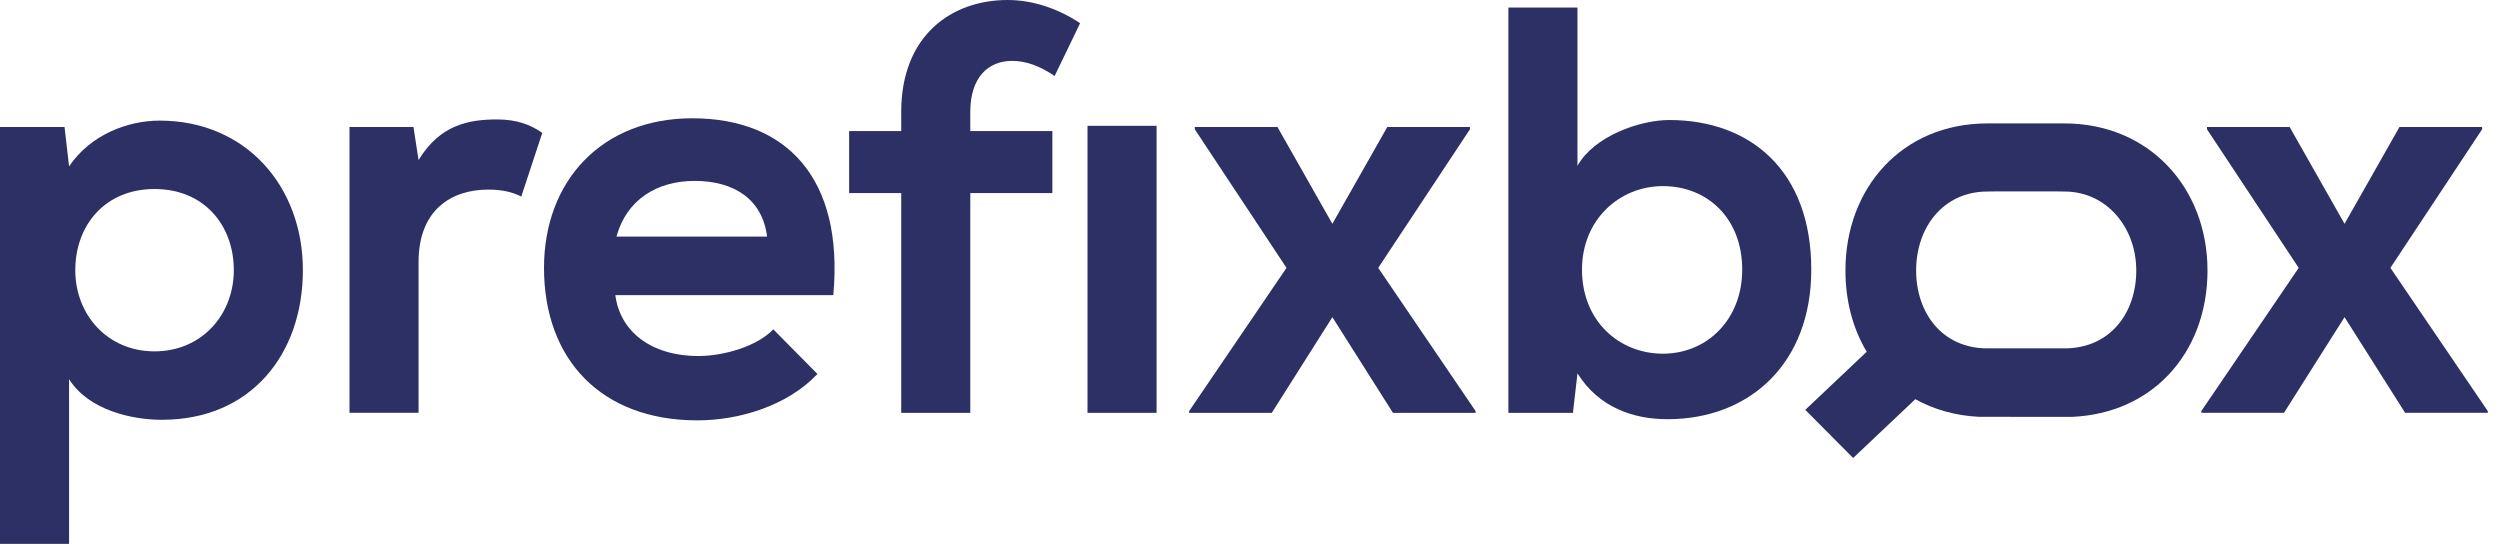
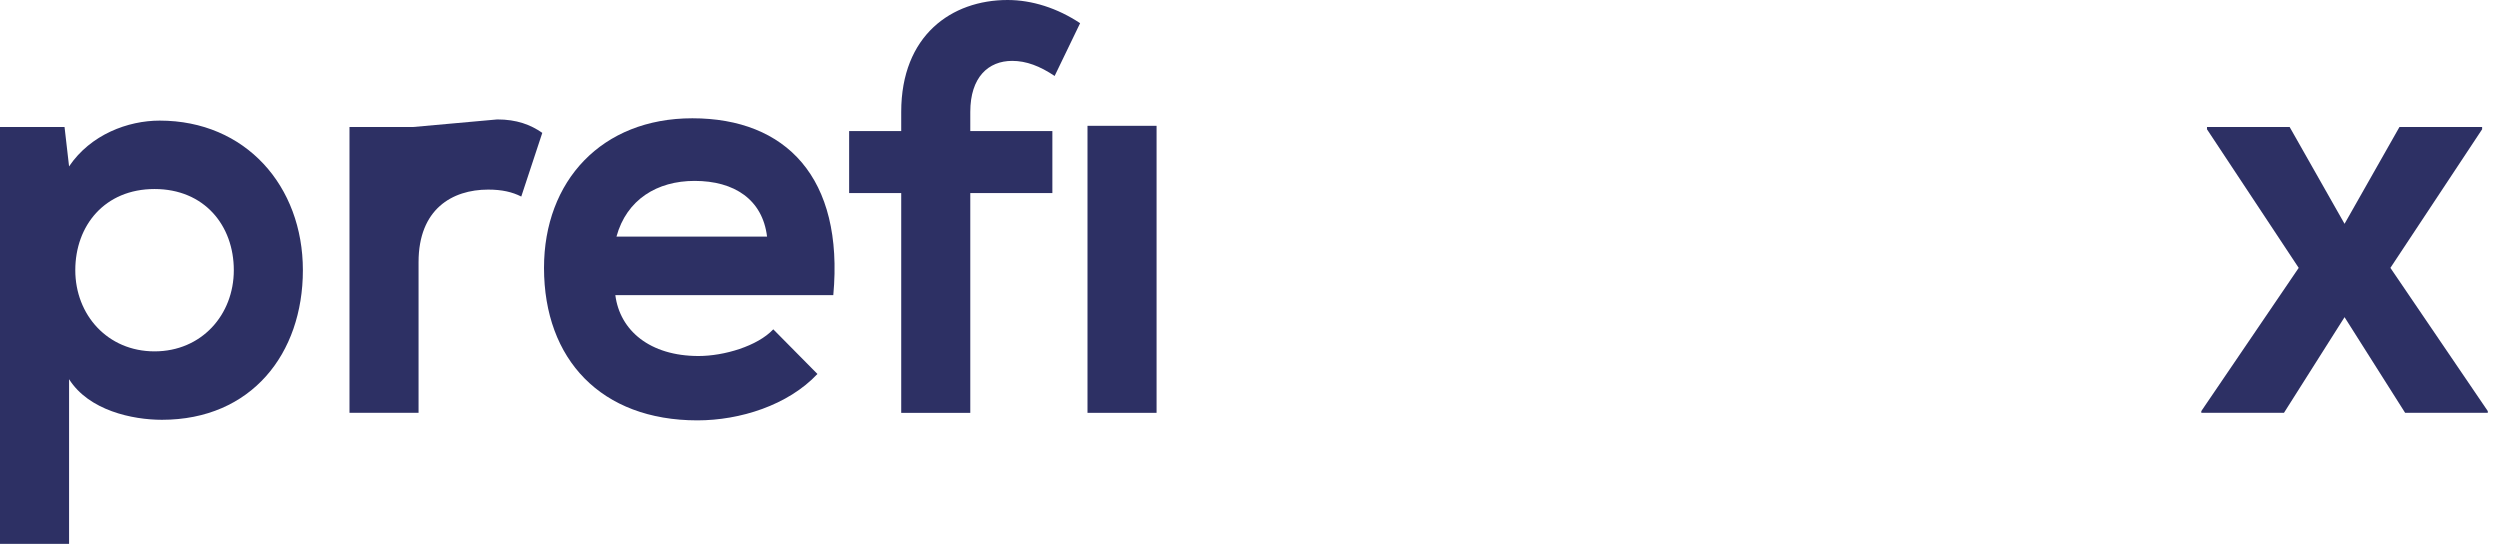
<svg xmlns="http://www.w3.org/2000/svg" width="156" height="34" viewBox="0 0 156 34" fill="none">
  <path d="M60.546 25.761V12.048H65.668V8.177H60.546V6.983C60.546 4.812 61.676 3.799 63.16 3.799C64.043 3.799 64.891 4.125 65.809 4.74L67.399 1.447C65.986 0.507 64.397 0 62.877 0C59.38 0 56.236 2.207 56.236 6.983V8.177H52.986V12.048H56.236V25.761H60.546Z" fill="#2D3064" />
  <path fill-rule="evenodd" clip-rule="evenodd" d="M43.201 7.381C49.03 7.381 52.669 11.071 51.998 18.416H38.397C38.68 20.623 40.552 22.215 43.59 22.215C45.18 22.215 47.264 21.6 48.253 20.55L51.008 23.336C49.172 25.29 46.169 26.231 43.519 26.231C37.514 26.231 33.946 22.432 33.946 16.715C33.946 11.288 37.549 7.381 43.201 7.381ZM43.343 11.288C41.011 11.288 39.103 12.446 38.468 14.762H47.864C47.582 12.446 45.816 11.288 43.343 11.288Z" fill="#2D3064" />
  <path fill-rule="evenodd" clip-rule="evenodd" d="M4.31 23.662V33.937H0V7.924H4.027L4.31 10.384C5.652 8.394 7.984 7.526 9.962 7.526C15.332 7.526 18.9 11.614 18.9 16.86C18.9 22.07 15.685 26.195 10.103 26.195C8.266 26.195 5.546 25.616 4.31 23.662ZM4.698 16.86C4.698 19.646 6.712 21.925 9.644 21.925C12.576 21.925 14.59 19.646 14.59 16.86C14.59 14.074 12.753 11.795 9.644 11.795C6.535 11.795 4.698 14.074 4.698 16.86Z" fill="#2D3064" />
  <path d="M72.17 25.761V7.851H67.86V25.761H72.17Z" fill="#2D3064" />
-   <path d="M83.14 13.966L79.713 7.924H74.555V8.068L80.278 16.715L74.202 25.652V25.761H79.36L83.14 19.791L86.92 25.761H92.077V25.652L86.001 16.715L91.724 8.068V7.924H86.567L83.14 13.966Z" fill="#2D3064" />
-   <path fill-rule="evenodd" clip-rule="evenodd" d="M94.124 25.761V0.47H98.434V10.348C99.458 8.502 102.32 7.489 104.157 7.489C109.244 7.489 113.024 10.673 113.024 16.824C113.024 22.685 109.173 26.158 104.051 26.158C101.931 26.158 99.776 25.435 98.434 23.3L98.151 25.761H94.124ZM108.714 16.824C108.714 13.604 106.524 11.614 103.768 11.614C101.048 11.614 98.716 13.712 98.716 16.824C98.716 20.044 101.048 22.07 103.768 22.07C106.524 22.07 108.714 19.935 108.714 16.824Z" fill="#2D3064" />
  <path d="M142.873 7.923L146.3 13.966L149.727 7.923H154.884V8.068L149.161 16.715L155.238 25.652V25.76H150.08L146.3 19.791L142.52 25.76H137.362V25.652L143.439 16.715L137.716 8.068V7.923H142.873Z" fill="#2D3064" />
-   <path fill-rule="evenodd" clip-rule="evenodd" d="M128.82 7.701H124.013C118.684 7.703 115.155 11.728 115.155 16.879C115.155 18.77 115.619 20.507 116.482 21.95L112.65 25.574L115.636 28.579L119.517 24.908C120.67 25.553 122.012 25.938 123.499 26.01L129.334 26.011C131.781 25.894 133.836 24.942 135.305 23.398C136.875 21.75 137.748 19.459 137.748 16.879C137.748 11.719 134.112 7.701 128.82 7.701ZM128.954 21.737H123.885C122.543 21.704 121.488 21.165 120.758 20.331C120 19.463 119.567 18.248 119.567 16.879C119.567 14.174 121.272 11.951 124.017 11.951L124.531 11.944H128.306L128.82 11.951C131.447 11.951 133.303 14.189 133.303 16.879C133.303 18.248 132.87 19.464 132.107 20.331C131.374 21.164 130.312 21.704 128.954 21.737Z" fill="#2D3064" />
-   <path d="M21.808 7.923V25.76H26.118V16.354C26.118 13.061 28.203 11.831 30.463 11.831C31.323 11.831 31.961 11.978 32.527 12.265L33.839 8.291C33.109 7.78 32.239 7.453 31.029 7.453C29.262 7.453 27.461 7.779 26.118 9.986L25.8 7.923H21.808Z" fill="#2D3064" />
+   <path d="M21.808 7.923V25.76H26.118V16.354C26.118 13.061 28.203 11.831 30.463 11.831C31.323 11.831 31.961 11.978 32.527 12.265L33.839 8.291C33.109 7.78 32.239 7.453 31.029 7.453L25.8 7.923H21.808Z" fill="#2D3064" />
</svg>